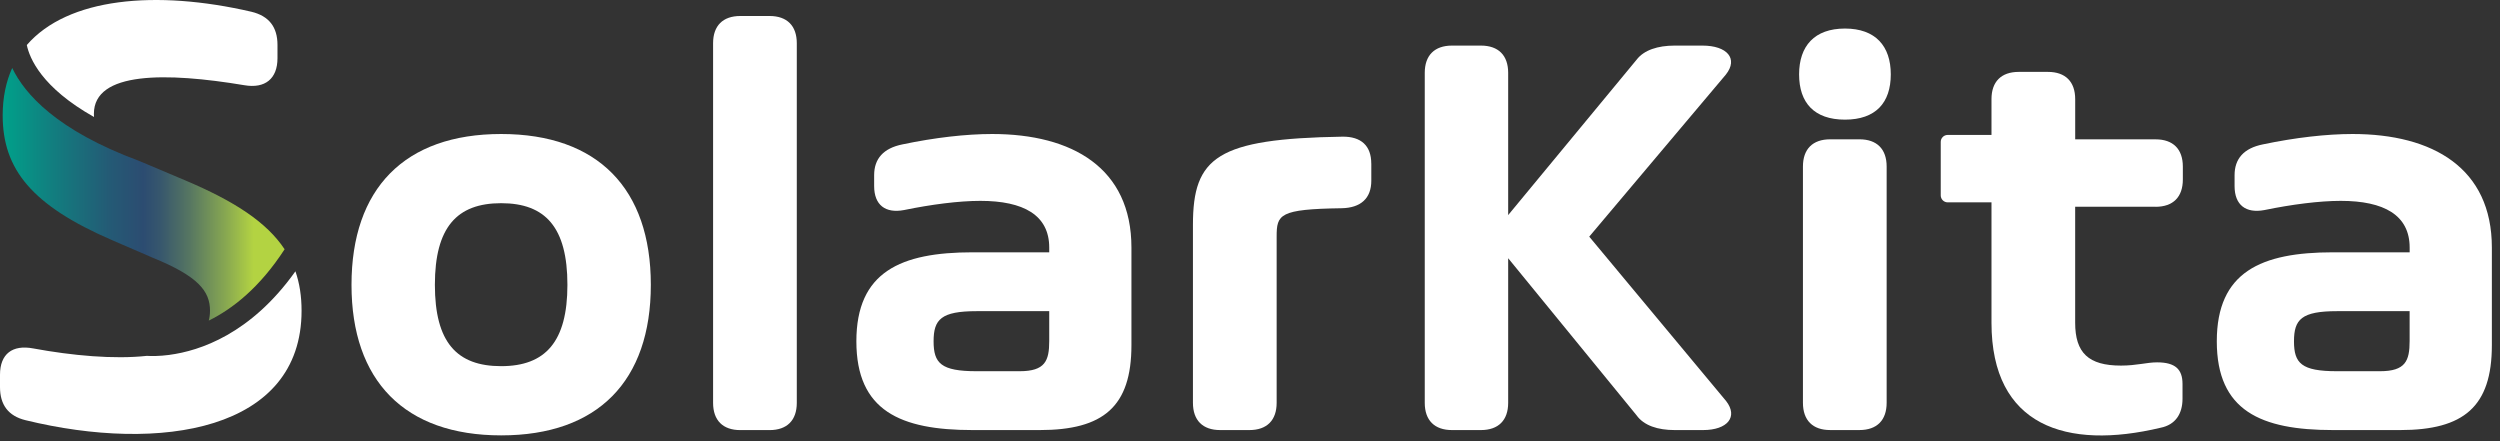
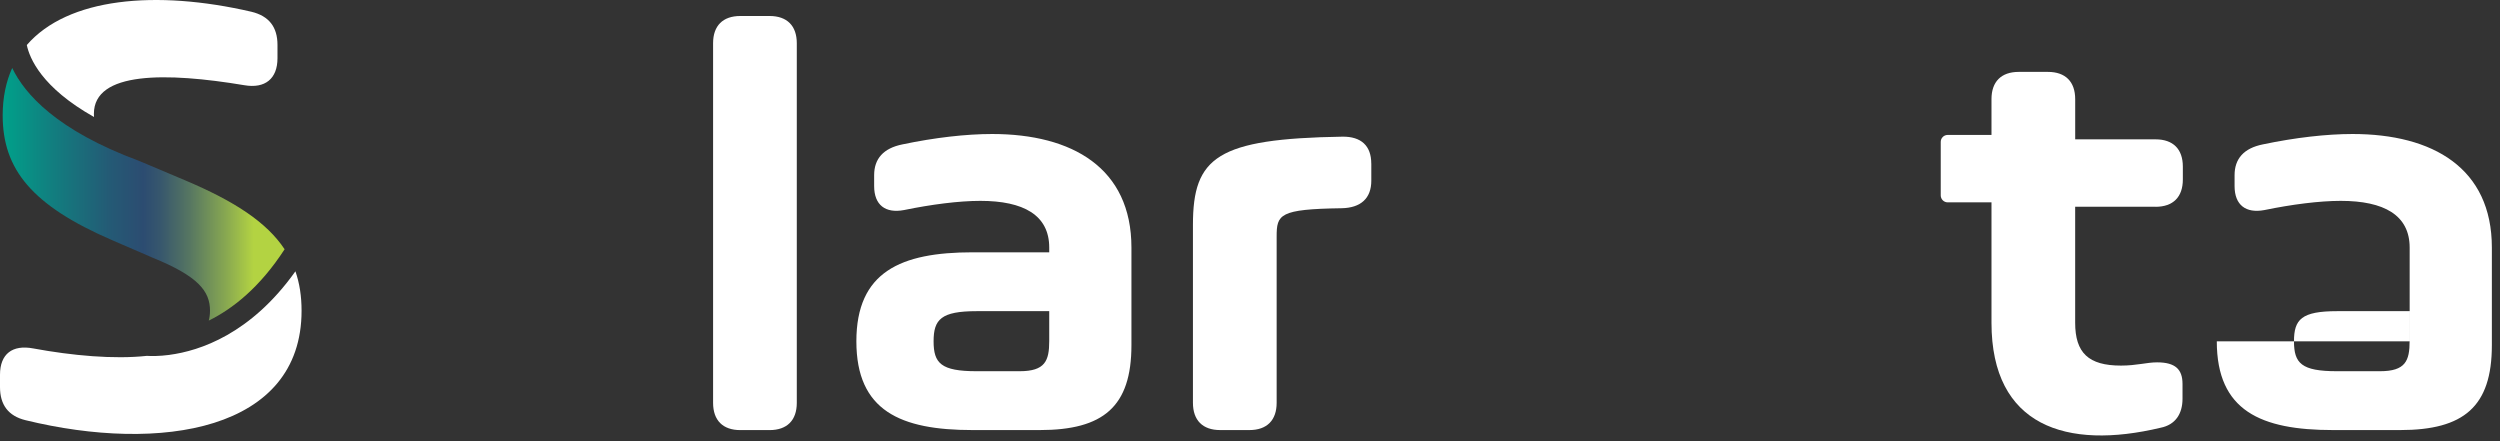
<svg xmlns="http://www.w3.org/2000/svg" width="153" height="27" viewBox="0 0 153 27" fill="none">
  <rect x="0" y="0" width="153" height="27" fill="#333333" stroke="none" />
-   <path d="M21.512 17.432C21.512 11.55 24.753 8.201 30.672 8.201C36.592 8.201 39.831 11.55 39.831 17.432C39.831 23.314 36.592 26.645 30.672 26.645C24.753 26.645 21.512 23.296 21.512 17.432ZM34.726 17.432C34.726 13.92 33.385 12.435 30.67 12.435C27.955 12.435 26.615 13.92 26.615 17.432C26.615 20.944 27.953 22.409 30.67 22.409C33.387 22.409 34.726 20.905 34.726 17.432Z" fill="white" />
  <path d="M45.306 0.979H47.098C48.166 0.979 48.764 1.577 48.764 2.645V24.656C48.764 25.724 48.166 26.322 47.098 26.322H45.306C44.239 26.322 43.641 25.726 43.641 24.656V2.645C43.641 1.577 44.237 0.979 45.306 0.979Z" fill="white" />
  <path d="M69.244 15.152V21.124C69.244 24.889 67.525 26.32 63.634 26.32H59.524C55.107 26.32 52.41 25.144 52.41 20.889C52.41 16.635 55.125 15.441 59.524 15.441H64.213V15.152C64.213 13.162 62.638 12.293 59.995 12.293C58.691 12.293 57.01 12.509 55.326 12.855C54.186 13.071 53.498 12.546 53.498 11.388V10.718C53.498 9.722 54.058 9.07 55.236 8.835C57.208 8.42 59.127 8.201 60.72 8.201C65.626 8.201 69.244 10.282 69.244 15.152ZM64.213 20.871V19.043H59.779C57.589 19.043 57.136 19.549 57.136 20.889C57.136 22.23 57.589 22.718 59.761 22.718H62.404C63.961 22.718 64.213 22.083 64.213 20.871Z" fill="white" />
  <path d="M83.924 10.011V11.061C83.924 12.128 83.29 12.726 82.096 12.744C78.295 12.799 78.131 13.123 78.131 14.482V24.654C78.131 25.721 77.535 26.32 76.465 26.32H74.673C73.606 26.32 73.008 25.724 73.008 24.654V13.758C73.008 9.612 74.491 8.49 82.148 8.364C83.306 8.346 83.922 8.926 83.922 10.011H83.924Z" fill="white" />
-   <path d="M104.228 26.32H102.49C101.459 26.32 100.608 26.047 100.156 25.415L92.3 15.803V24.655C92.3 25.722 91.702 26.32 90.635 26.32H88.861C87.793 26.32 87.195 25.724 87.195 24.655V4.456C87.195 3.388 87.793 2.79 88.861 2.79H90.635C91.702 2.79 92.3 3.388 92.3 4.456V13.163L100.156 3.659C100.608 3.063 101.459 2.79 102.49 2.79H104.192C105.695 2.79 106.399 3.587 105.623 4.564L97.261 14.483L105.641 24.547C106.383 25.506 105.731 26.32 104.228 26.32Z" fill="white" />
-   <path d="M110.105 4.552C110.105 2.815 111.047 1.747 112.911 1.747C114.775 1.747 115.716 2.815 115.716 4.552C115.716 6.29 114.793 7.322 112.911 7.322C111.029 7.322 110.105 6.29 110.105 4.552ZM110.34 24.655V10.191C110.34 9.124 110.936 8.526 112.006 8.526H113.798C114.865 8.526 115.463 9.122 115.463 10.191V24.653C115.463 25.721 114.865 26.319 113.798 26.319H112.006C110.938 26.319 110.34 25.723 110.34 24.653V24.655Z" fill="white" />
  <path d="M131.922 12.654H127V19.75C127 21.596 127.815 22.374 129.805 22.374C130.765 22.374 131.381 22.176 132.013 22.176C133.136 22.176 133.57 22.609 133.57 23.498V24.403C133.57 25.326 133.136 25.996 132.231 26.177C126.476 27.552 121.879 26.087 121.879 19.752V6.066C121.879 4.998 122.475 4.4 123.544 4.4H125.336C126.404 4.4 127.002 4.998 127.002 6.066V8.528H131.924C132.992 8.528 133.59 9.124 133.59 10.194V10.99C133.59 12.058 132.992 12.656 131.924 12.656L131.922 12.654Z" fill="white" />
-   <path d="M152.502 15.152V21.124C152.502 24.889 150.782 26.32 146.891 26.32H142.782C138.365 26.32 135.668 25.144 135.668 20.889C135.668 16.635 138.383 15.441 142.782 15.441H147.471V15.152C147.471 13.162 145.896 12.293 143.253 12.293C141.949 12.293 140.267 12.509 138.584 12.855C137.444 13.071 136.756 12.546 136.756 11.388V10.718C136.756 9.722 137.315 9.07 138.493 8.835C140.466 8.42 142.384 8.201 143.978 8.201C148.884 8.201 152.502 10.282 152.502 15.152ZM147.469 20.871V19.043H143.035C140.845 19.043 140.392 19.549 140.392 20.889C140.392 22.23 140.845 22.718 143.016 22.718H145.659C147.216 22.718 147.469 22.083 147.469 20.871Z" fill="white" />
+   <path d="M152.502 15.152V21.124C152.502 24.889 150.782 26.32 146.891 26.32H142.782C138.365 26.32 135.668 25.144 135.668 20.889H147.471V15.152C147.471 13.162 145.896 12.293 143.253 12.293C141.949 12.293 140.267 12.509 138.584 12.855C137.444 13.071 136.756 12.546 136.756 11.388V10.718C136.756 9.722 137.315 9.07 138.493 8.835C140.466 8.42 142.384 8.201 143.978 8.201C148.884 8.201 152.502 10.282 152.502 15.152ZM147.469 20.871V19.043H143.035C140.845 19.043 140.392 19.549 140.392 20.889C140.392 22.23 140.845 22.718 143.016 22.718H145.659C147.216 22.718 147.469 22.083 147.469 20.871Z" fill="white" />
  <path d="M119.199 8.256H122.107V12.384H119.199C118.964 12.384 118.773 12.193 118.773 11.958V8.683C118.773 8.448 118.964 8.258 119.199 8.258V8.256Z" fill="white" />
  <path d="M5.754 7.16C5.748 7.095 5.746 7.031 5.746 6.965C5.746 4.36 10.181 4.418 14.953 5.215C16.225 5.434 16.982 4.818 16.982 3.564V2.749C16.982 1.655 16.464 0.981 15.39 0.72C9.527 -0.638 4.147 -0.137 1.641 2.755C1.809 3.57 2.554 5.36 5.754 7.16Z" fill="white" />
  <path d="M17.416 15.252C16.33 13.609 14.359 12.316 11.337 11.04L9.032 10.065C8.851 9.993 8.68 9.92 8.516 9.848C3.469 7.982 1.503 5.742 0.748 4.159C0.371 4.992 0.164 5.957 0.164 7.063C0.164 10.346 1.934 12.573 6.866 14.7L9.353 15.776C12.138 16.91 12.852 17.825 12.852 19.017C12.852 19.233 12.824 19.432 12.776 19.621C14.229 18.904 15.896 17.604 17.418 15.254L17.416 15.252Z" fill="url(#paint0_linear_2934_997)" />
  <path d="M10.373 21.719C9.736 21.803 9.255 21.795 8.986 21.779C6.967 21.997 4.423 21.765 2.029 21.323C0.757 21.084 0 21.662 0 22.935V23.689C0 24.763 0.498 25.459 1.571 25.718C9.805 27.727 18.456 26.374 18.456 19.016C18.456 18.129 18.333 17.334 18.08 16.604C15.349 20.444 12.225 21.472 10.371 21.717L10.373 21.719Z" fill="white" />
  <defs>
    <linearGradient id="paint0_linear_2934_997" x1="0.162" y1="11.889" x2="17.416" y2="11.889" gradientUnits="userSpaceOnUse">
      <stop stop-color="#00A18A" />
      <stop offset="0.16" stop-color="#108180" />
      <stop offset="0.38" stop-color="#245A75" />
      <stop offset="0.5" stop-color="#2C4C71" />
      <stop offset="0.56" stop-color="#37576D" />
      <stop offset="0.66" stop-color="#557562" />
      <stop offset="0.79" stop-color="#87A751" />
      <stop offset="0.89" stop-color="#B3D342" />
    </linearGradient>
  </defs>
</svg>